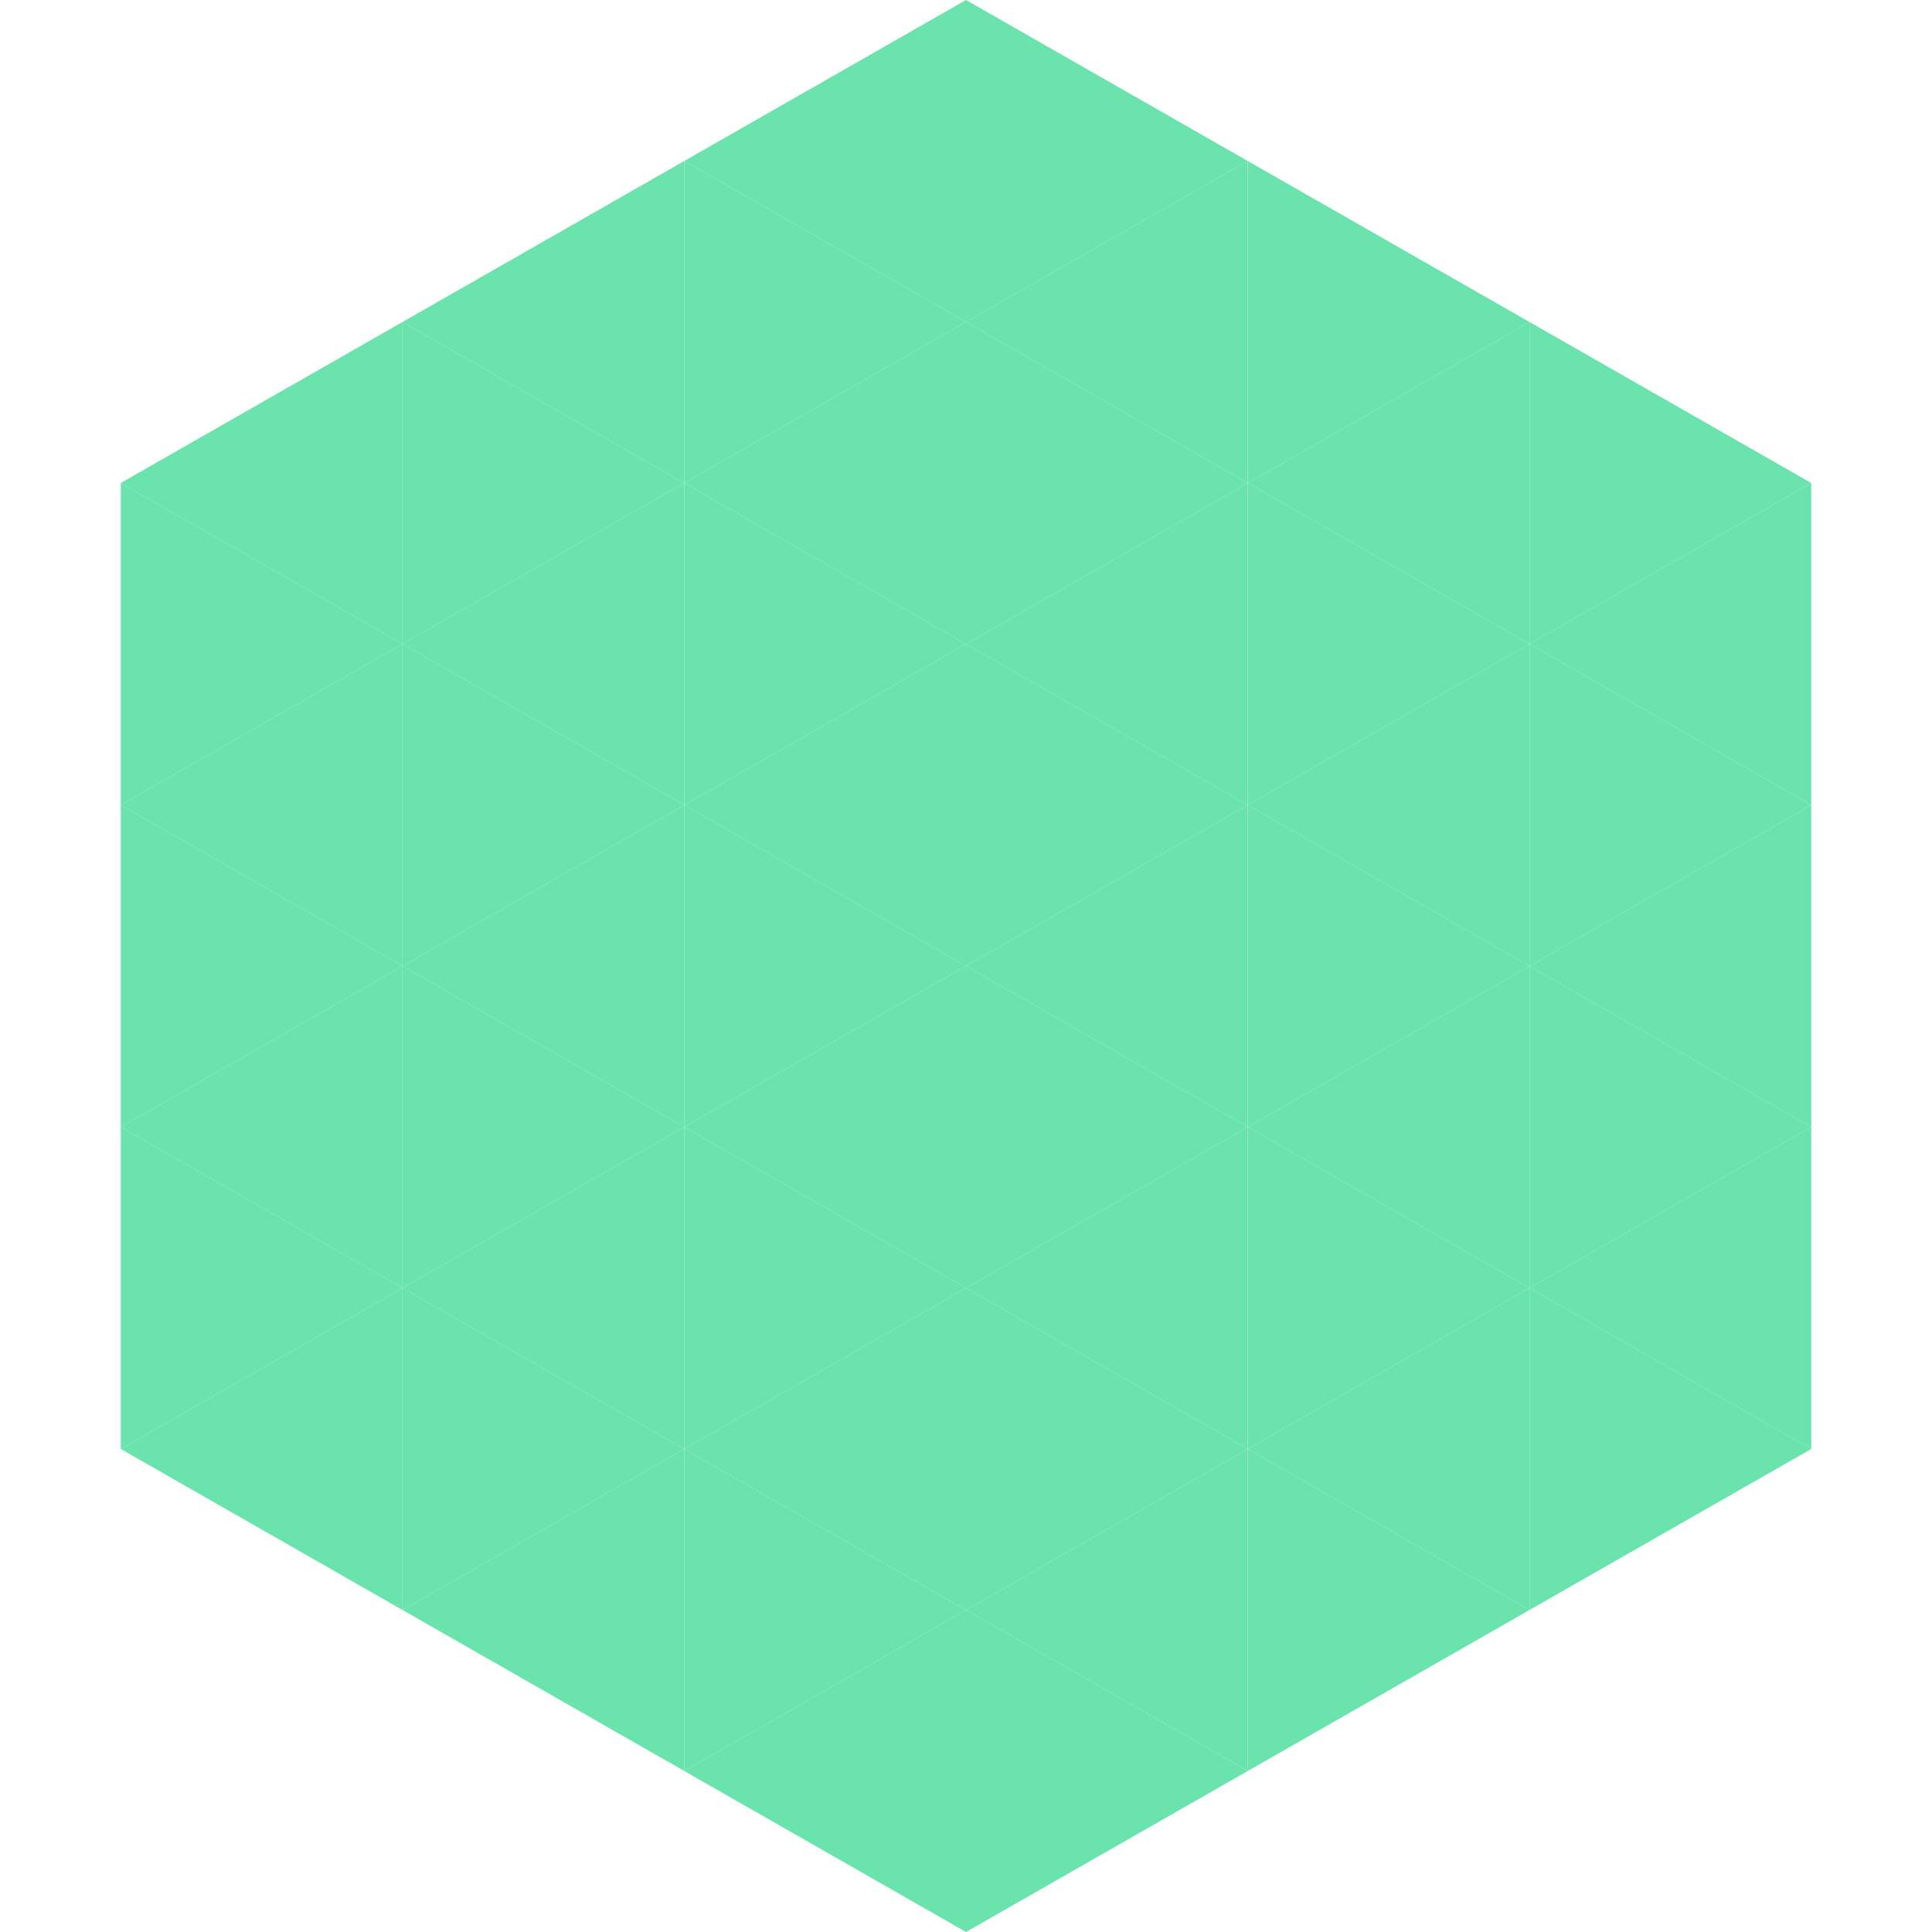
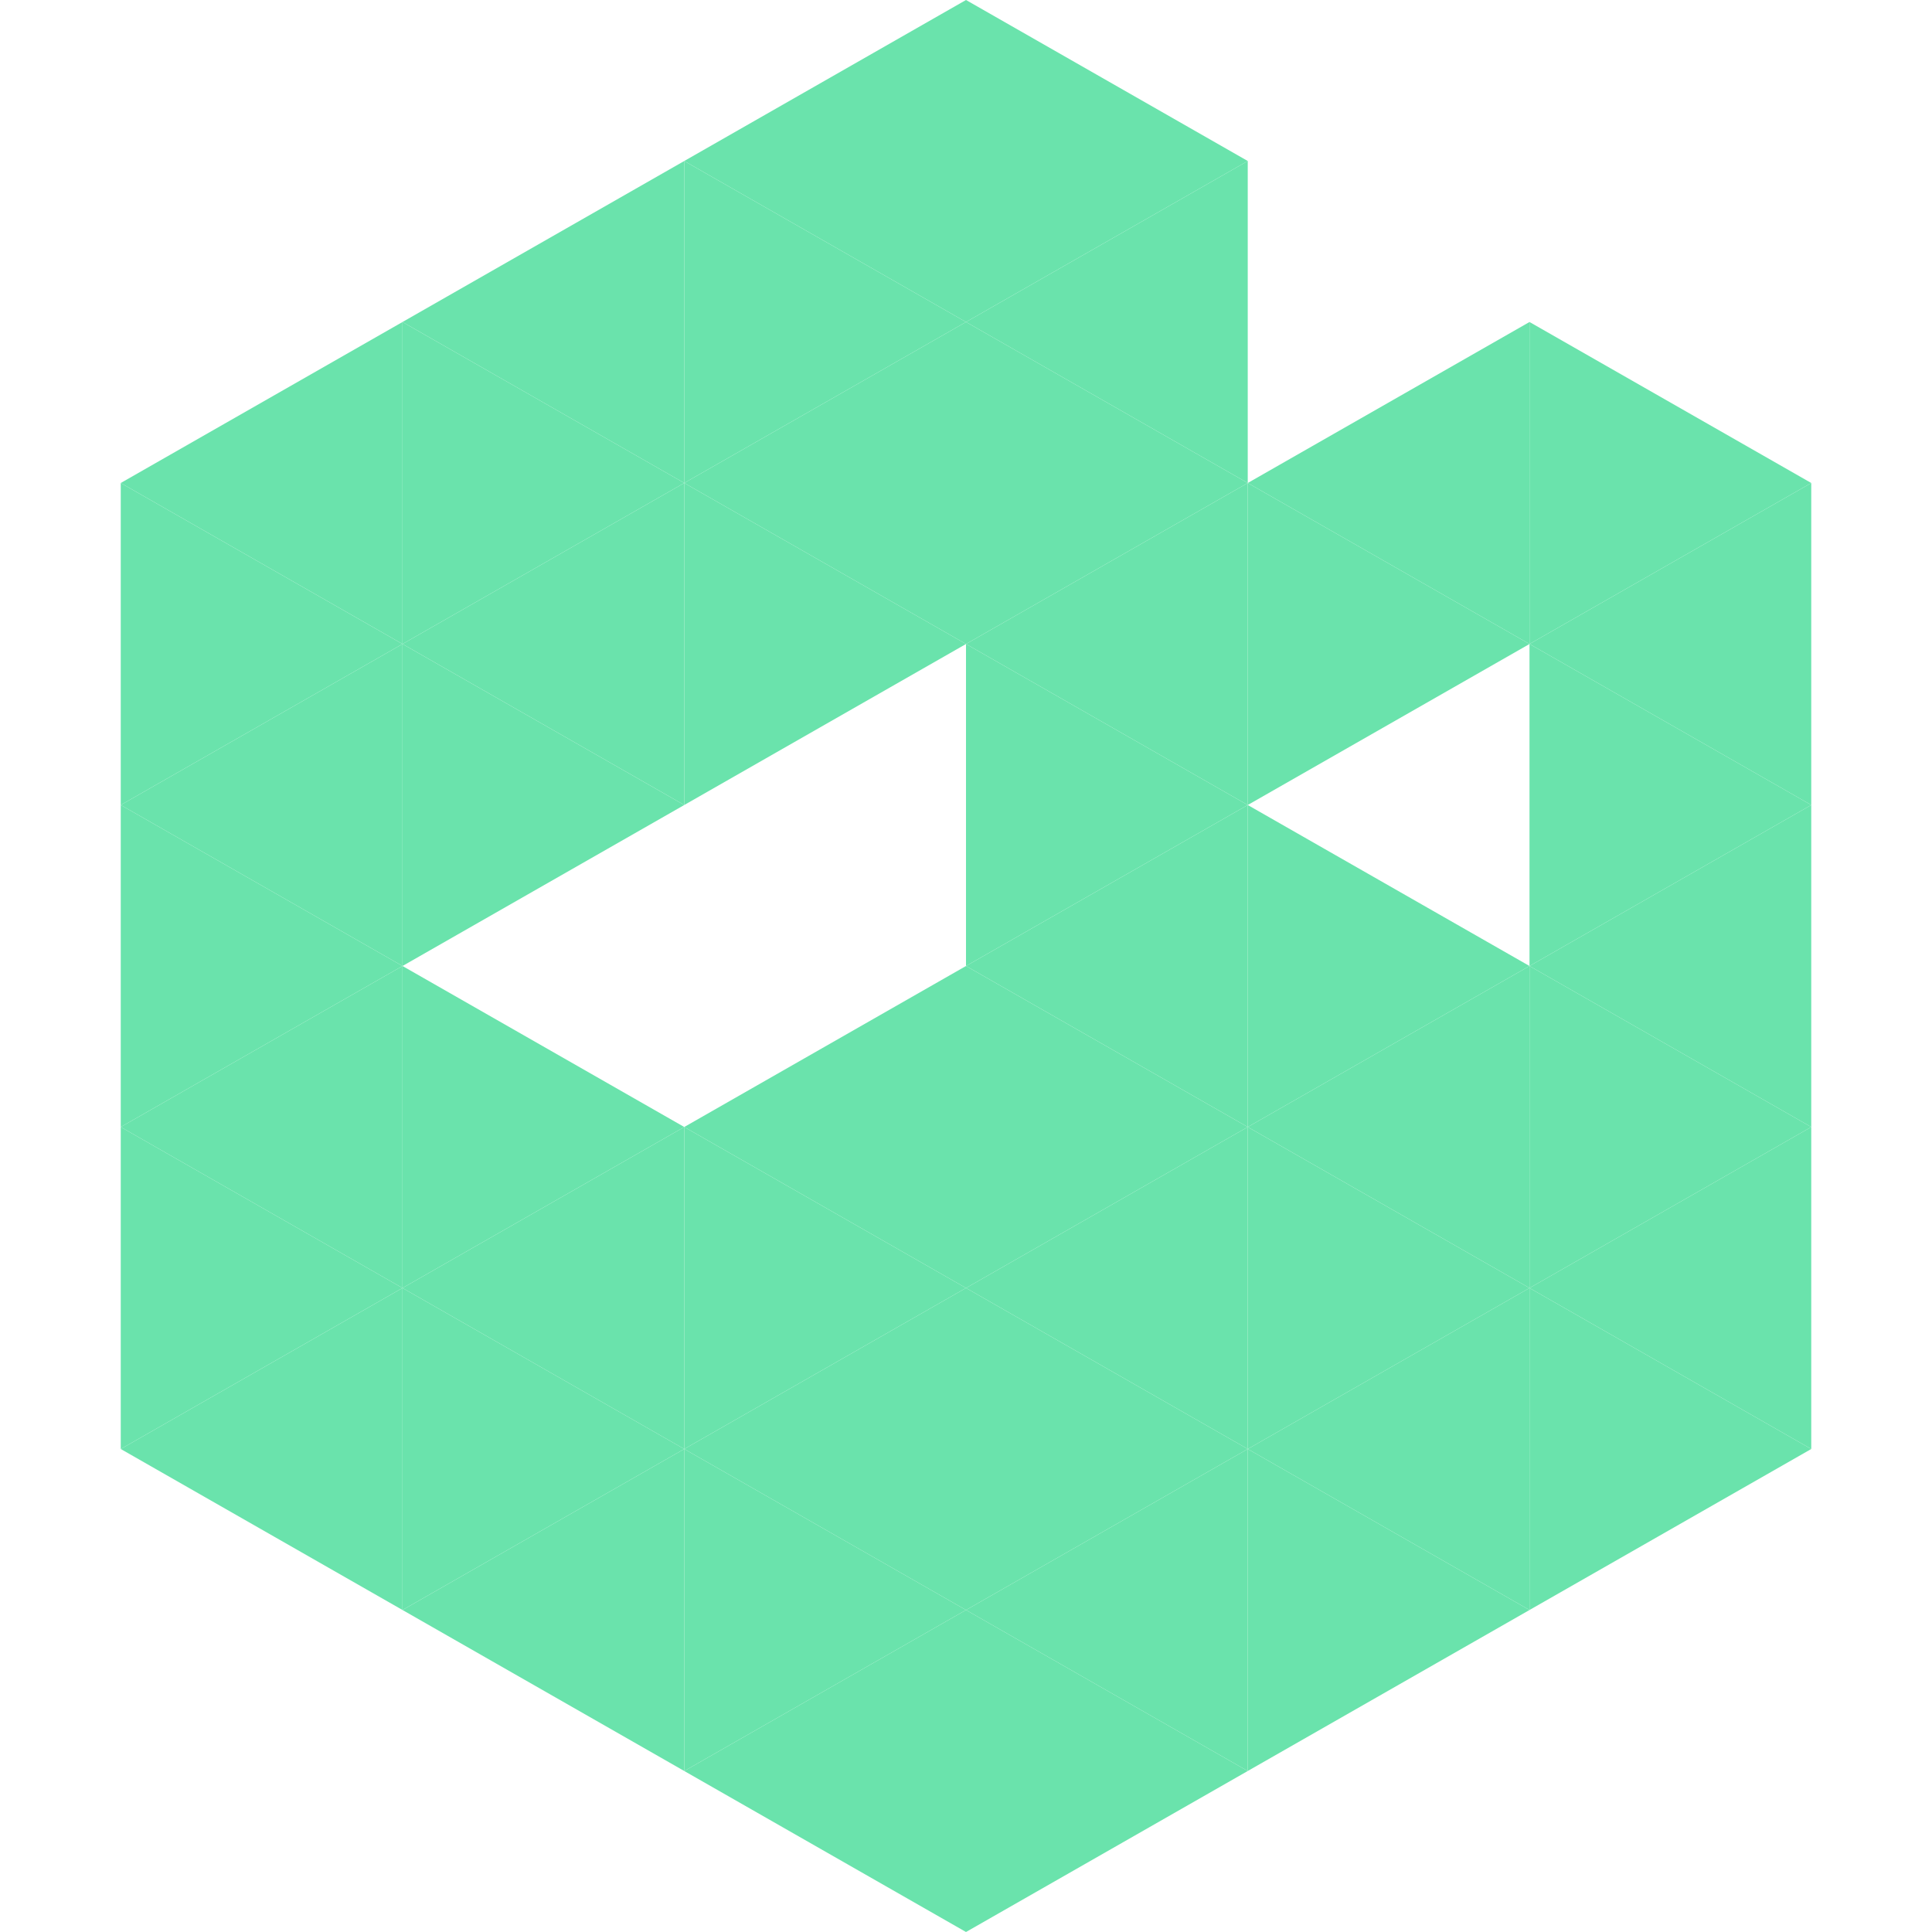
<svg xmlns="http://www.w3.org/2000/svg" width="240" height="240">
  <polygon points="50,40 15,60 50,80" style="fill:rgb(106,227,172)" />
  <polygon points="190,40 225,60 190,80" style="fill:rgb(106,227,172)" />
  <polygon points="15,60 50,80 15,100" style="fill:rgb(106,227,172)" />
  <polygon points="225,60 190,80 225,100" style="fill:rgb(106,227,172)" />
  <polygon points="50,80 15,100 50,120" style="fill:rgb(106,227,172)" />
  <polygon points="190,80 225,100 190,120" style="fill:rgb(106,227,172)" />
  <polygon points="15,100 50,120 15,140" style="fill:rgb(106,227,172)" />
  <polygon points="225,100 190,120 225,140" style="fill:rgb(106,227,172)" />
  <polygon points="50,120 15,140 50,160" style="fill:rgb(106,227,172)" />
  <polygon points="190,120 225,140 190,160" style="fill:rgb(106,227,172)" />
  <polygon points="15,140 50,160 15,180" style="fill:rgb(106,227,172)" />
  <polygon points="225,140 190,160 225,180" style="fill:rgb(106,227,172)" />
  <polygon points="50,160 15,180 50,200" style="fill:rgb(106,227,172)" />
  <polygon points="190,160 225,180 190,200" style="fill:rgb(106,227,172)" />
  <polygon points="15,180 50,200 15,220" style="fill:rgb(255,255,255); fill-opacity:0" />
  <polygon points="225,180 190,200 225,220" style="fill:rgb(255,255,255); fill-opacity:0" />
  <polygon points="50,0 85,20 50,40" style="fill:rgb(255,255,255); fill-opacity:0" />
  <polygon points="190,0 155,20 190,40" style="fill:rgb(255,255,255); fill-opacity:0" />
  <polygon points="85,20 50,40 85,60" style="fill:rgb(106,227,172)" />
-   <polygon points="155,20 190,40 155,60" style="fill:rgb(106,227,172)" />
  <polygon points="50,40 85,60 50,80" style="fill:rgb(106,227,172)" />
  <polygon points="190,40 155,60 190,80" style="fill:rgb(106,227,172)" />
  <polygon points="85,60 50,80 85,100" style="fill:rgb(106,227,172)" />
  <polygon points="155,60 190,80 155,100" style="fill:rgb(106,227,172)" />
  <polygon points="50,80 85,100 50,120" style="fill:rgb(106,227,172)" />
-   <polygon points="190,80 155,100 190,120" style="fill:rgb(106,227,172)" />
-   <polygon points="85,100 50,120 85,140" style="fill:rgb(106,227,172)" />
  <polygon points="155,100 190,120 155,140" style="fill:rgb(106,227,172)" />
  <polygon points="50,120 85,140 50,160" style="fill:rgb(106,227,172)" />
  <polygon points="190,120 155,140 190,160" style="fill:rgb(106,227,172)" />
  <polygon points="85,140 50,160 85,180" style="fill:rgb(106,227,172)" />
  <polygon points="155,140 190,160 155,180" style="fill:rgb(106,227,172)" />
  <polygon points="50,160 85,180 50,200" style="fill:rgb(106,227,172)" />
  <polygon points="190,160 155,180 190,200" style="fill:rgb(106,227,172)" />
  <polygon points="85,180 50,200 85,220" style="fill:rgb(106,227,172)" />
  <polygon points="155,180 190,200 155,220" style="fill:rgb(106,227,172)" />
  <polygon points="120,0 85,20 120,40" style="fill:rgb(106,227,172)" />
  <polygon points="120,0 155,20 120,40" style="fill:rgb(106,227,172)" />
  <polygon points="85,20 120,40 85,60" style="fill:rgb(106,227,172)" />
  <polygon points="155,20 120,40 155,60" style="fill:rgb(106,227,172)" />
  <polygon points="120,40 85,60 120,80" style="fill:rgb(106,227,172)" />
  <polygon points="120,40 155,60 120,80" style="fill:rgb(106,227,172)" />
  <polygon points="85,60 120,80 85,100" style="fill:rgb(106,227,172)" />
  <polygon points="155,60 120,80 155,100" style="fill:rgb(106,227,172)" />
-   <polygon points="120,80 85,100 120,120" style="fill:rgb(106,227,172)" />
  <polygon points="120,80 155,100 120,120" style="fill:rgb(106,227,172)" />
-   <polygon points="85,100 120,120 85,140" style="fill:rgb(106,227,172)" />
  <polygon points="155,100 120,120 155,140" style="fill:rgb(106,227,172)" />
  <polygon points="120,120 85,140 120,160" style="fill:rgb(106,227,172)" />
  <polygon points="120,120 155,140 120,160" style="fill:rgb(106,227,172)" />
  <polygon points="85,140 120,160 85,180" style="fill:rgb(106,227,172)" />
  <polygon points="155,140 120,160 155,180" style="fill:rgb(106,227,172)" />
  <polygon points="120,160 85,180 120,200" style="fill:rgb(106,227,172)" />
  <polygon points="120,160 155,180 120,200" style="fill:rgb(106,227,172)" />
  <polygon points="85,180 120,200 85,220" style="fill:rgb(106,227,172)" />
  <polygon points="155,180 120,200 155,220" style="fill:rgb(106,227,172)" />
  <polygon points="120,200 85,220 120,240" style="fill:rgb(106,227,172)" />
  <polygon points="120,200 155,220 120,240" style="fill:rgb(106,227,172)" />
  <polygon points="85,220 120,240 85,260" style="fill:rgb(255,255,255); fill-opacity:0" />
  <polygon points="155,220 120,240 155,260" style="fill:rgb(255,255,255); fill-opacity:0" />
</svg>